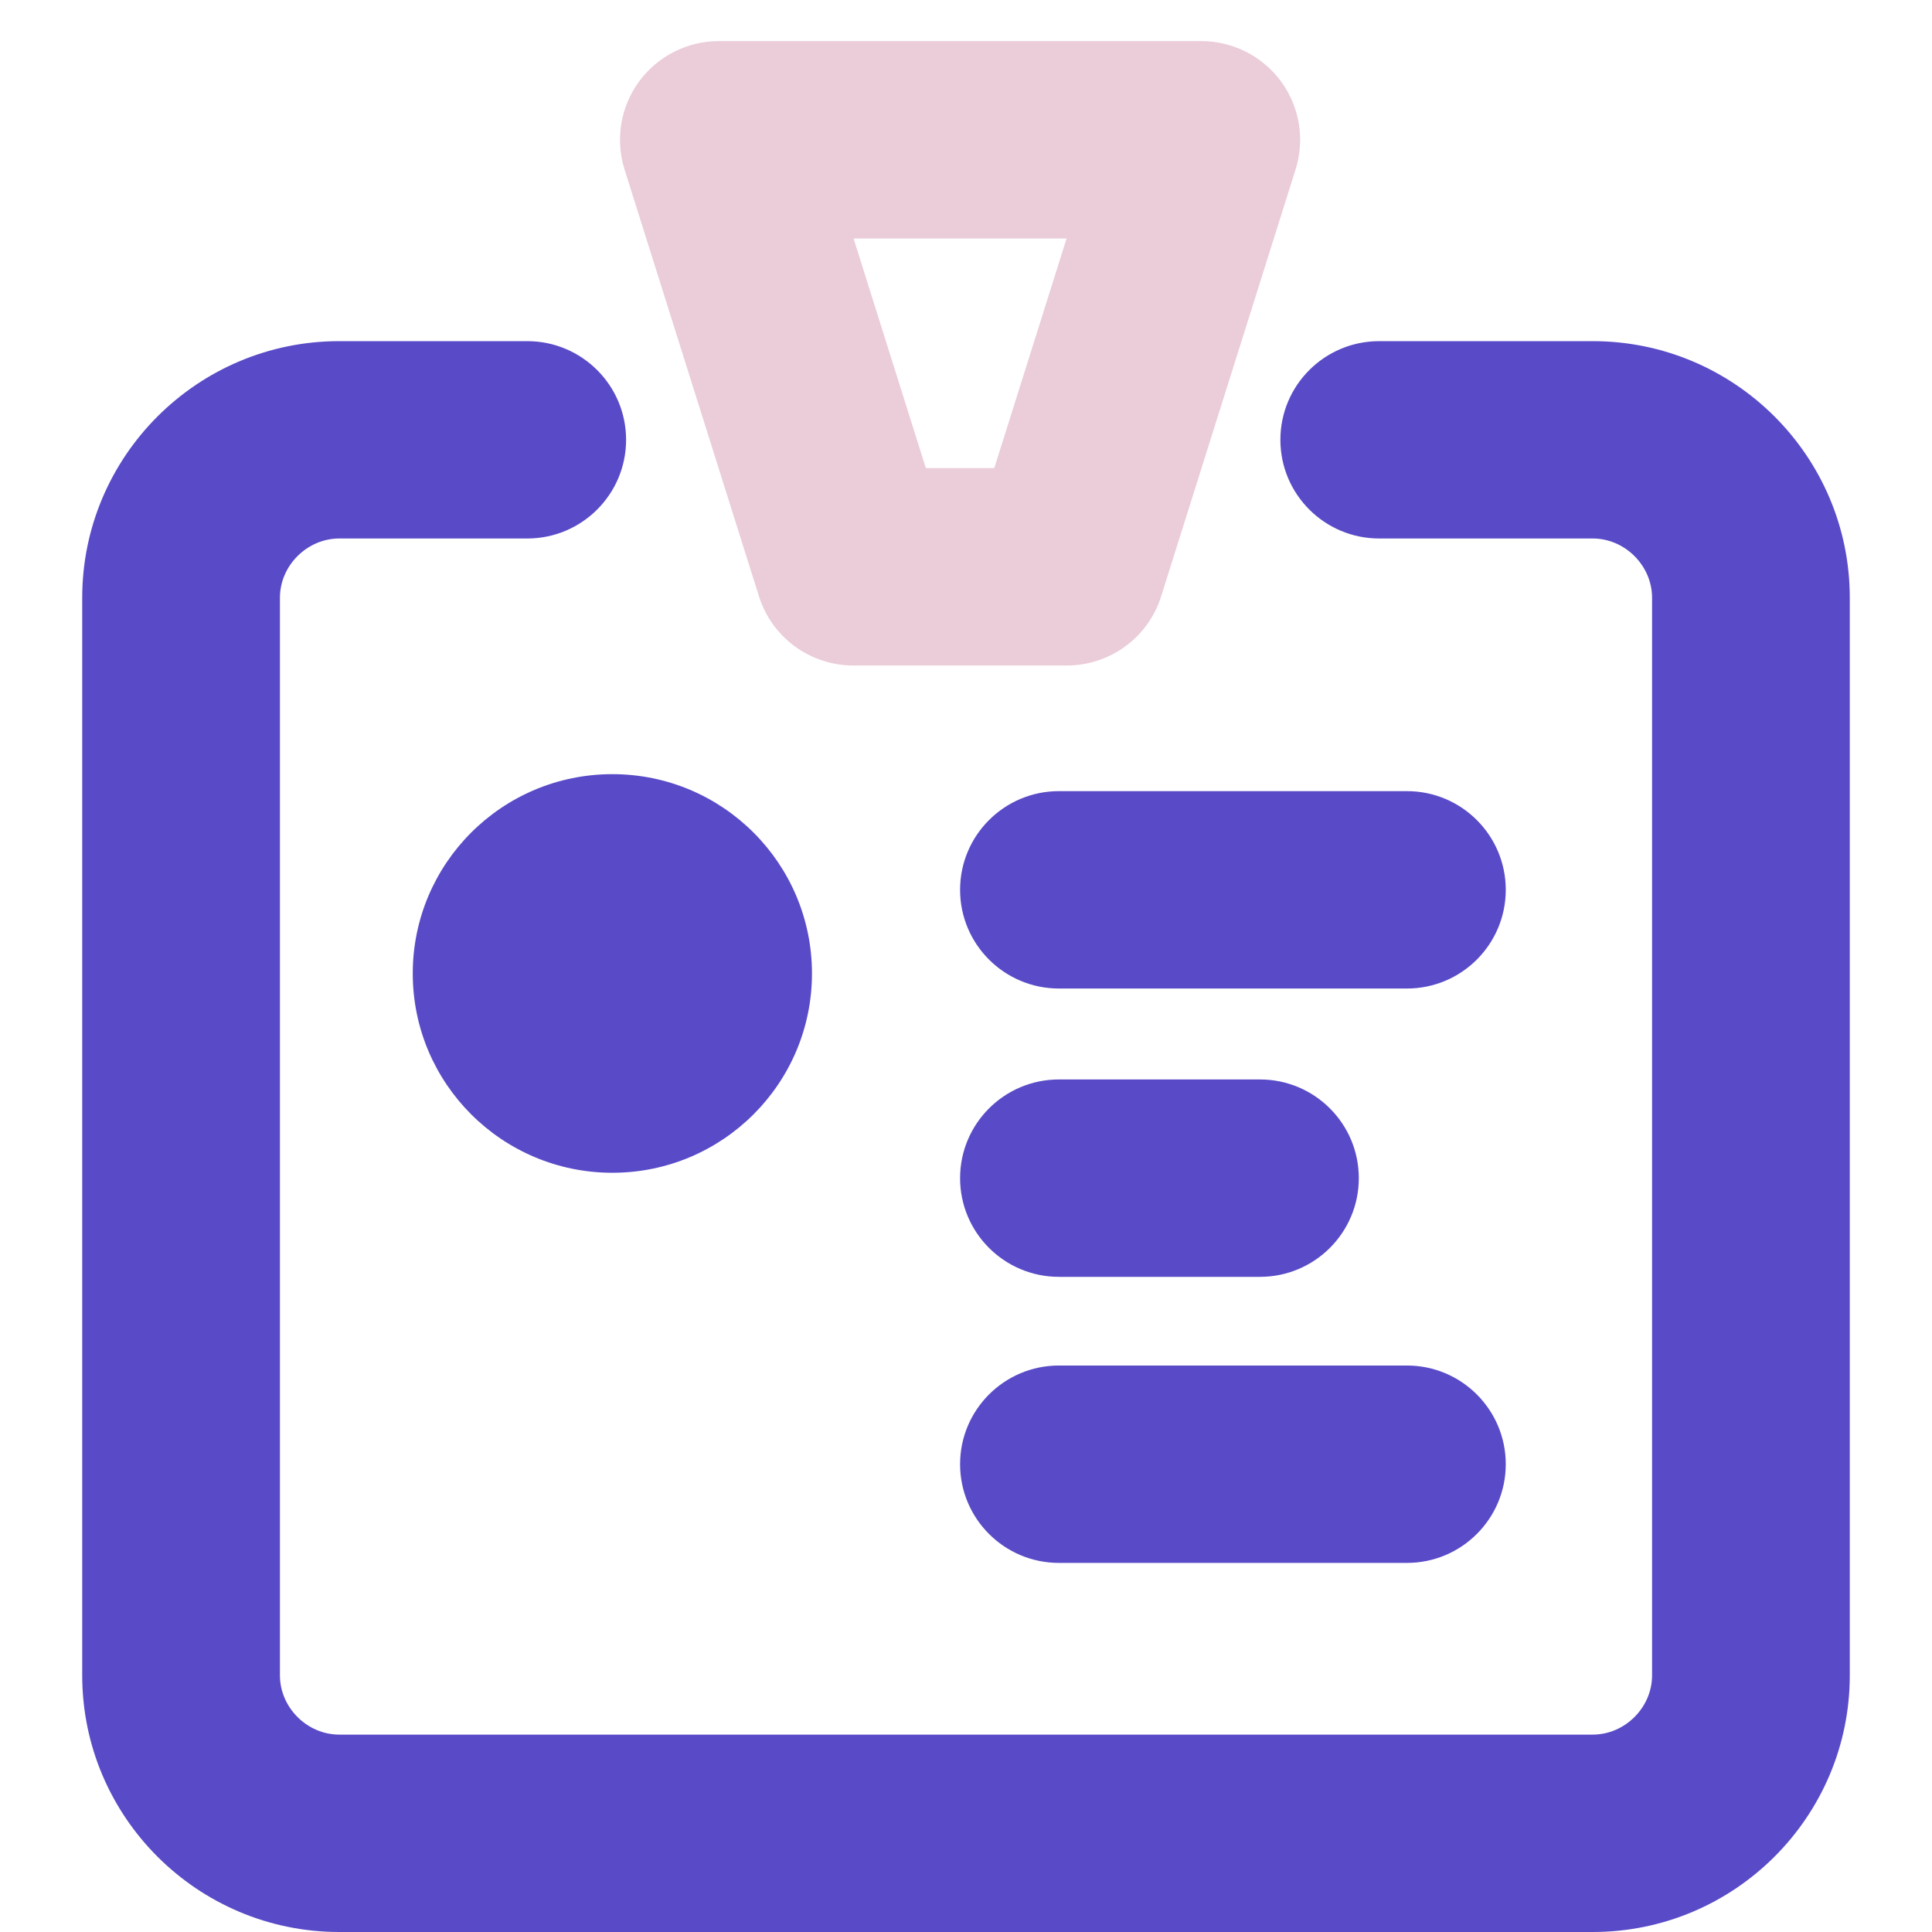
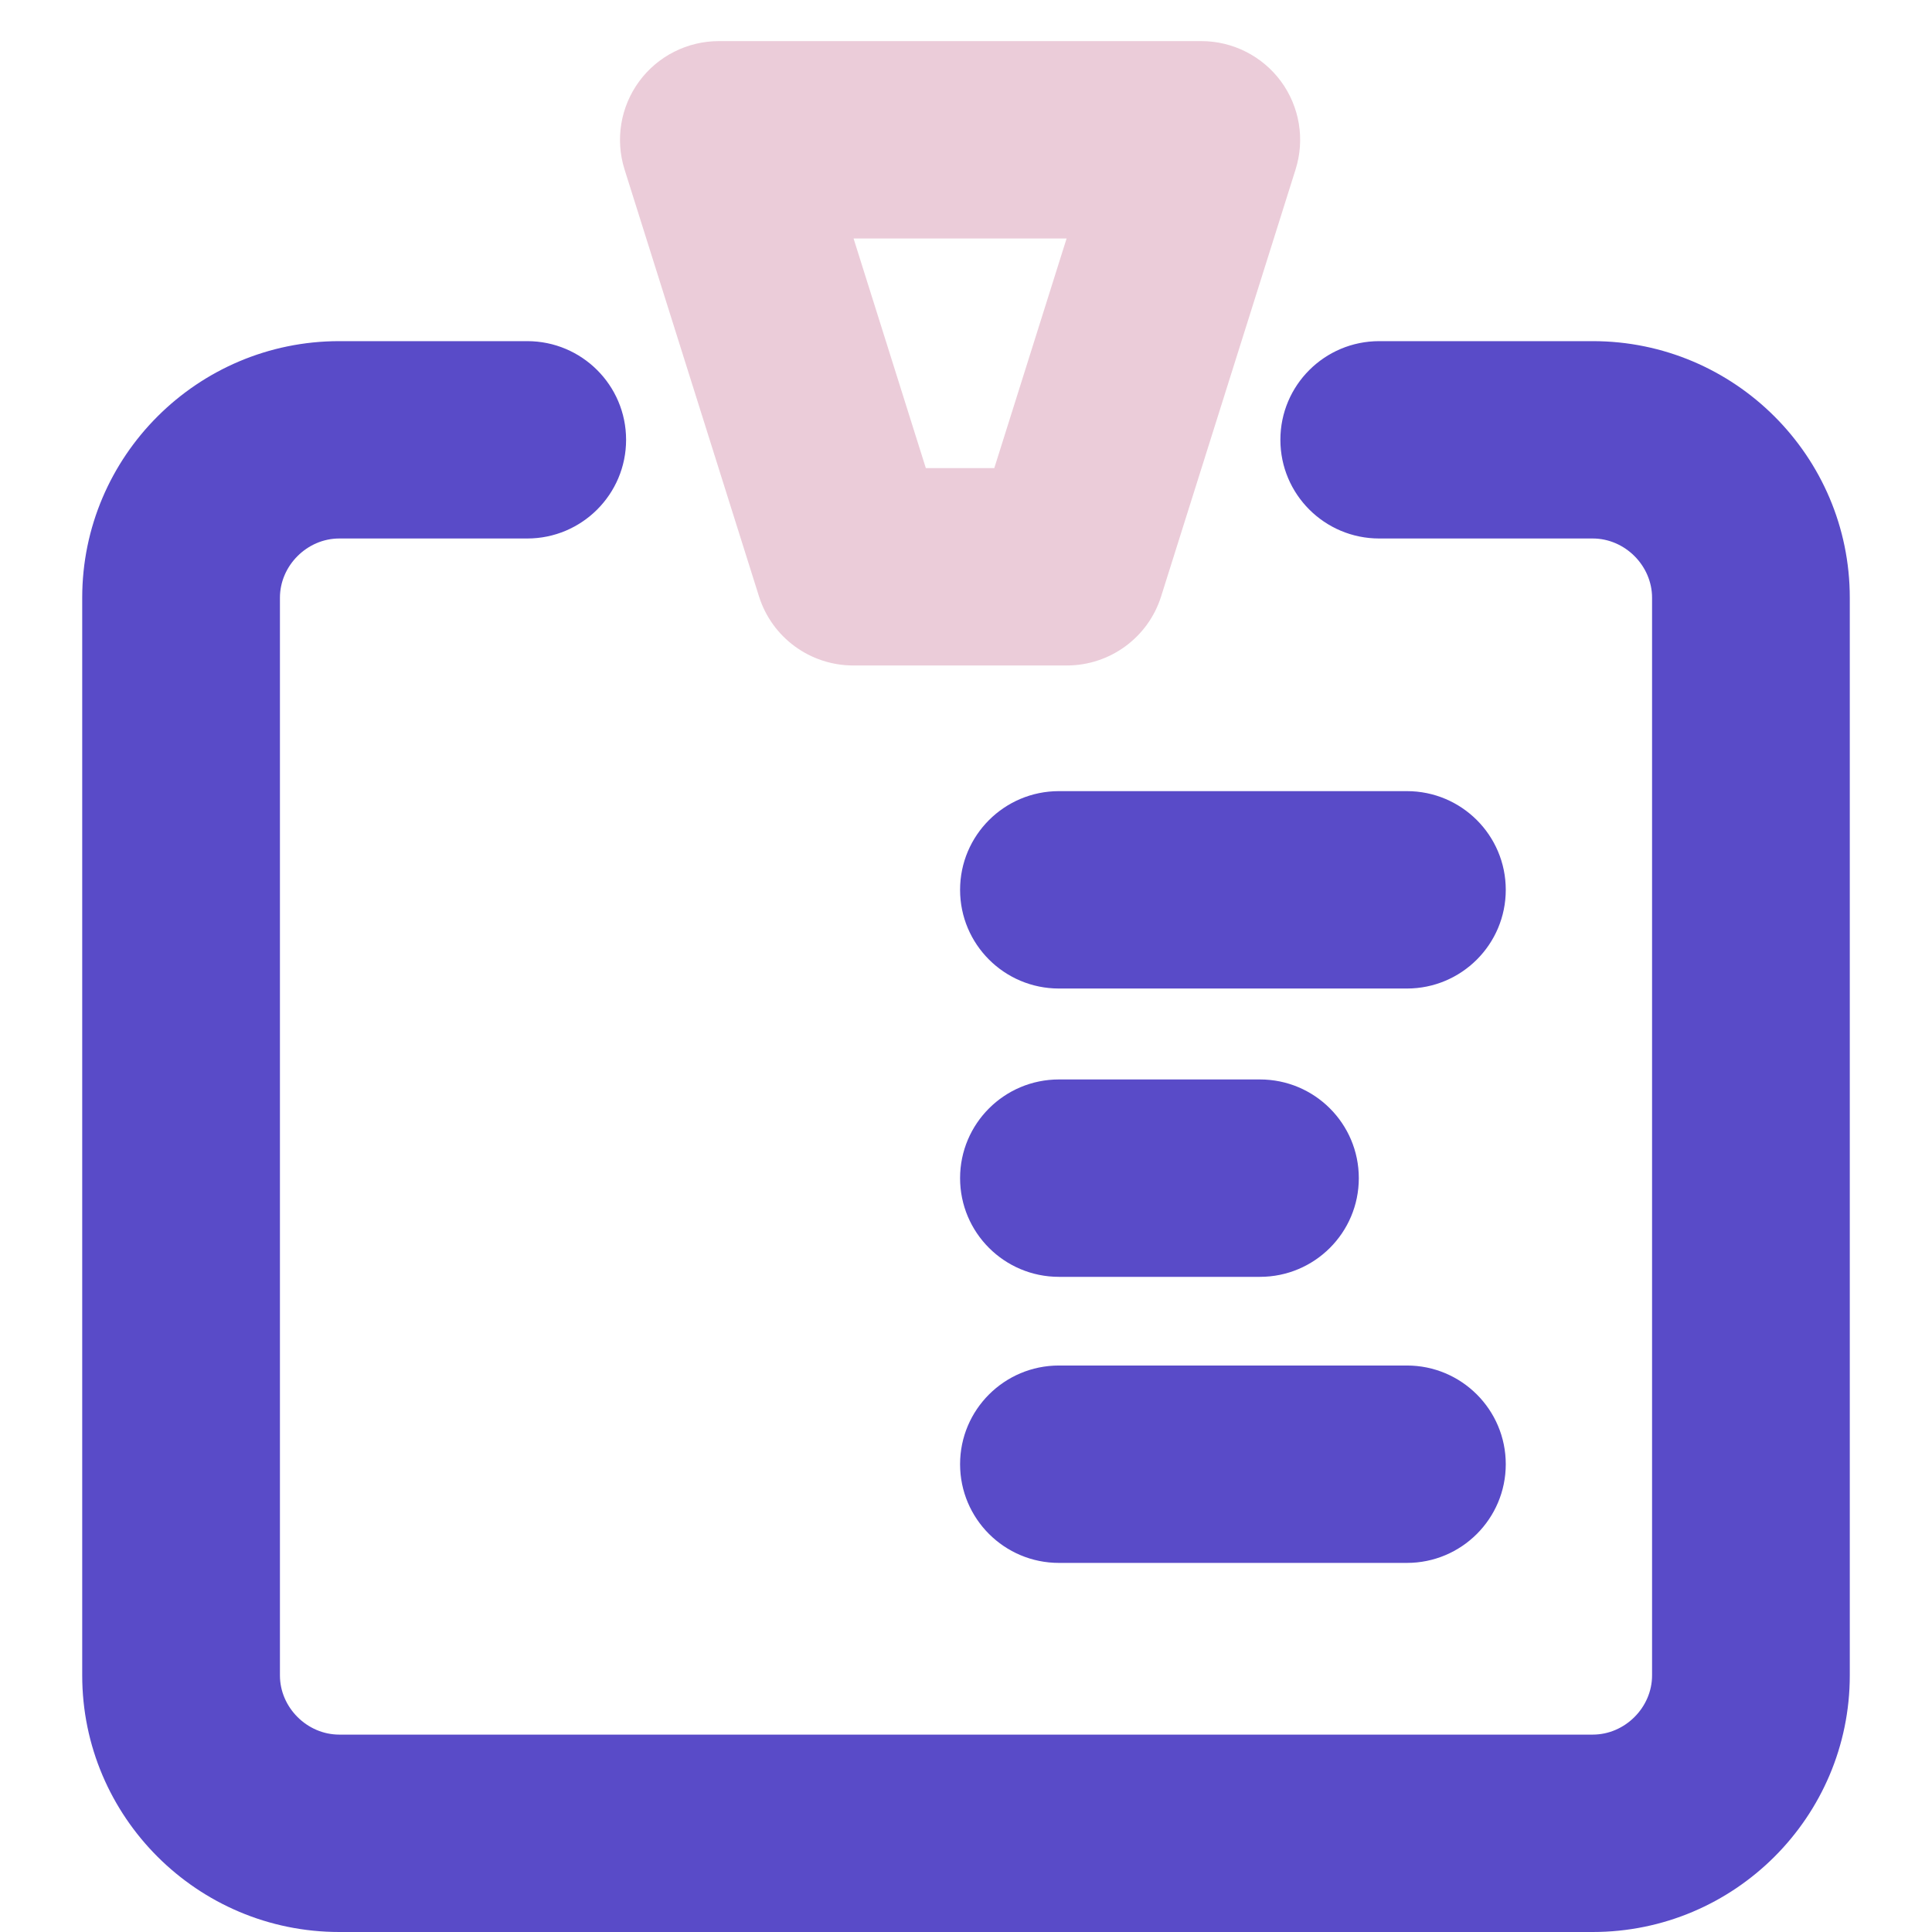
<svg xmlns="http://www.w3.org/2000/svg" width="47px" height="47px" viewBox="0 0 47 47" version="1.1">
  <title>icon_5</title>
  <g id="icon_5" stroke="none" stroke-width="1" fill="none" fill-rule="evenodd">
    <g id="工作牌，职位，商务" transform="translate(2, 1)" fill-rule="nonzero">
-       <path d="M8.041,22.682 C8.041,25.359 10.215,27.53 12.897,27.53 C15.579,27.53 17.753,25.359 17.753,22.682 C17.753,20.004 15.579,17.833 12.897,17.833 C10.215,17.833 8.041,20.004 8.041,22.682 L8.041,22.682 Z" id="路径" fill="#594BC8" />
      <path d="M36.747,46 L6.253,46 C2.805,46 0,43.2 0,39.758 L0,13.541 C0,10.099 2.805,7.299 6.253,7.299 L10.826,7.299 C12.154,7.299 13.231,8.373 13.231,9.699 C13.231,11.025 12.154,12.1 10.826,12.1 L6.253,12.1 C5.471,12.1 4.81,12.76 4.81,13.541 L4.81,39.758 C4.81,40.539 5.471,41.198 6.253,41.198 L36.747,41.198 C37.529,41.198 38.19,40.539 38.19,39.758 L38.19,13.541 C38.19,12.76 37.529,12.1 36.747,12.1 L31.553,12.1 C30.224,12.1 29.148,11.025 29.148,9.699 C29.148,8.373 30.224,7.299 31.553,7.299 L36.747,7.299 C40.195,7.299 43,10.099 43,13.541 L43,39.758 C43,43.2 40.195,46 36.747,46 L36.747,46 Z" id="路径" fill="#594BC8" />
      <path d="M23.953,15.189 L18.758,15.189 C17.708,15.189 16.779,14.509 16.464,13.508 L13.193,3.121 C12.964,2.391 13.096,1.597 13.549,0.98 C14.002,0.364 14.722,0 15.488,0 L27.224,0 C27.989,0 28.709,0.364 29.163,0.98 C29.616,1.597 29.748,2.391 29.518,3.121 L26.247,13.508 C25.932,14.509 25.003,15.189 23.953,15.189 Z M20.523,10.388 L22.188,10.388 L23.947,4.802 L18.765,4.802 L20.523,10.388 L20.523,10.388 Z" id="形状" fill="#A61955" opacity="0.22" />
      <path d="M32.226,23.048 L23.761,23.048 C22.433,23.048 21.356,21.973 21.356,20.647 C21.356,19.321 22.433,18.246 23.761,18.246 L32.226,18.246 C33.554,18.246 34.631,19.321 34.631,20.647 C34.631,21.973 33.554,23.048 32.226,23.048 L32.226,23.048 Z M28.651,30.062 L23.761,30.062 C22.433,30.062 21.356,28.987 21.356,27.661 C21.356,26.335 22.433,25.26 23.761,25.26 L28.651,25.26 C29.98,25.26 31.056,26.335 31.056,27.661 C31.056,28.987 29.98,30.062 28.651,30.062 Z M32.226,37.021 L23.761,37.021 C22.433,37.021 21.356,35.946 21.356,34.62 C21.356,33.294 22.433,32.219 23.761,32.219 L32.226,32.219 C33.554,32.219 34.631,33.294 34.631,34.62 C34.631,35.946 33.554,37.021 32.226,37.021 Z" id="形状" fill="#594BC8" />
    </g>
  </g>
</svg>